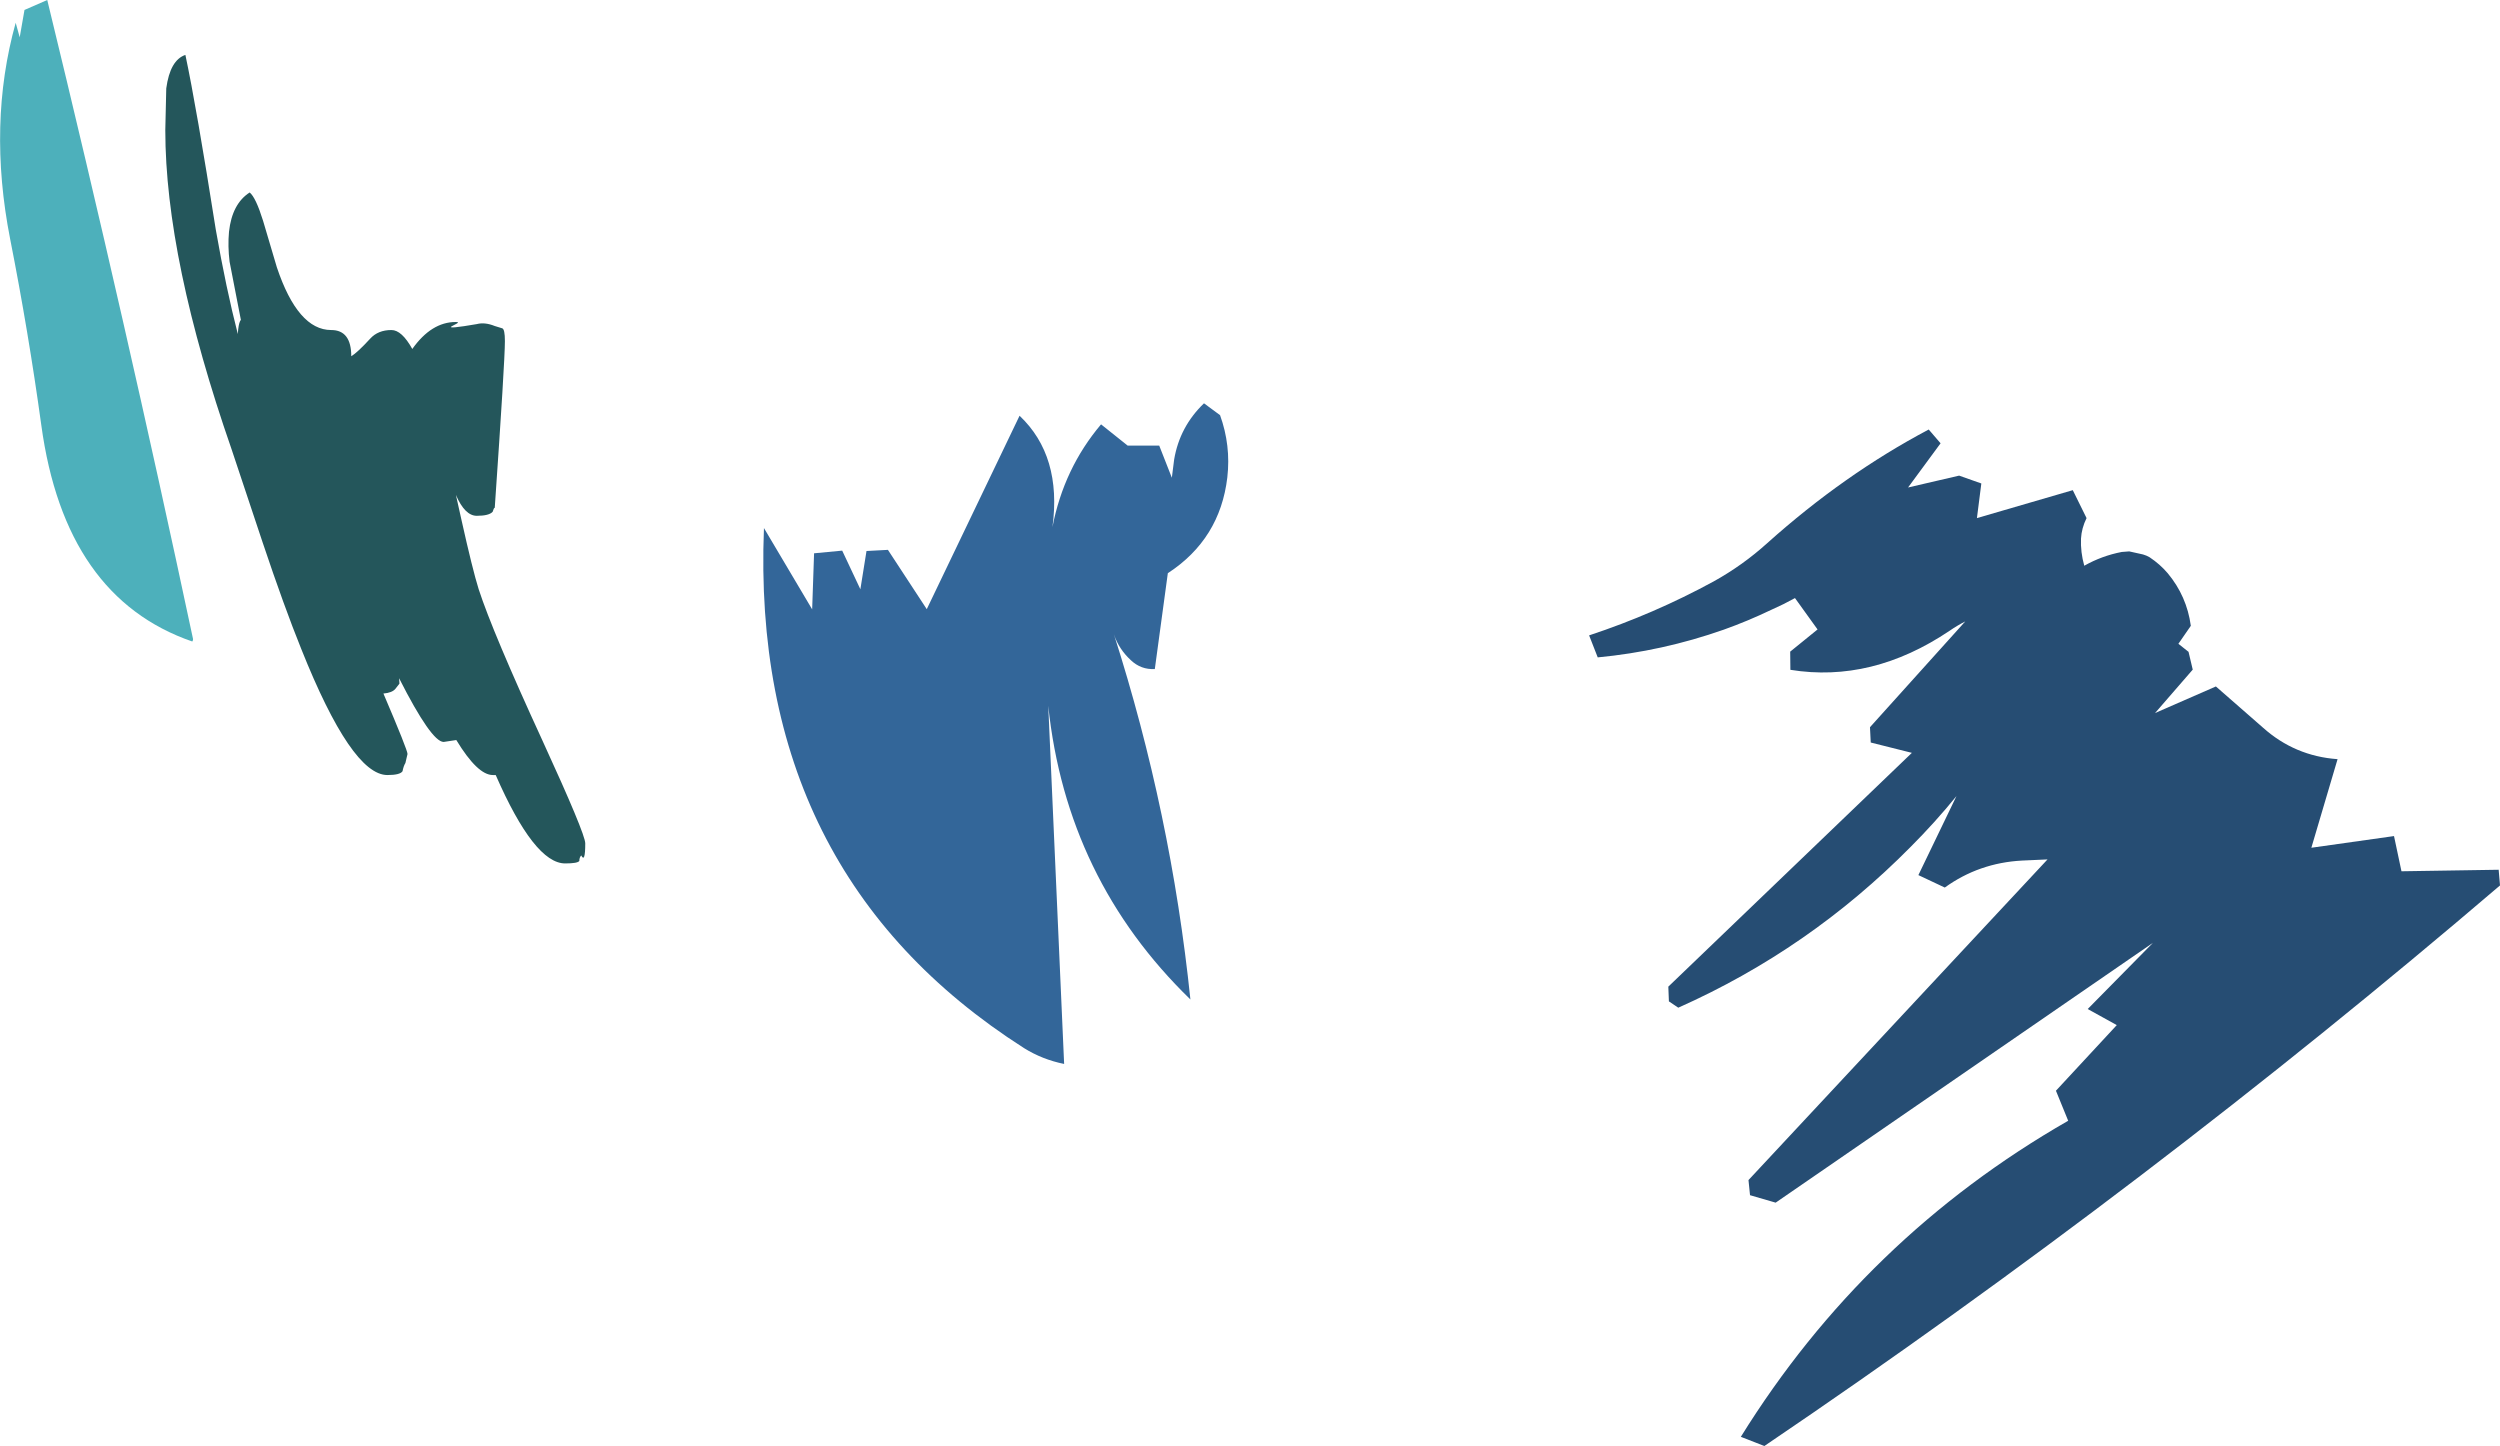
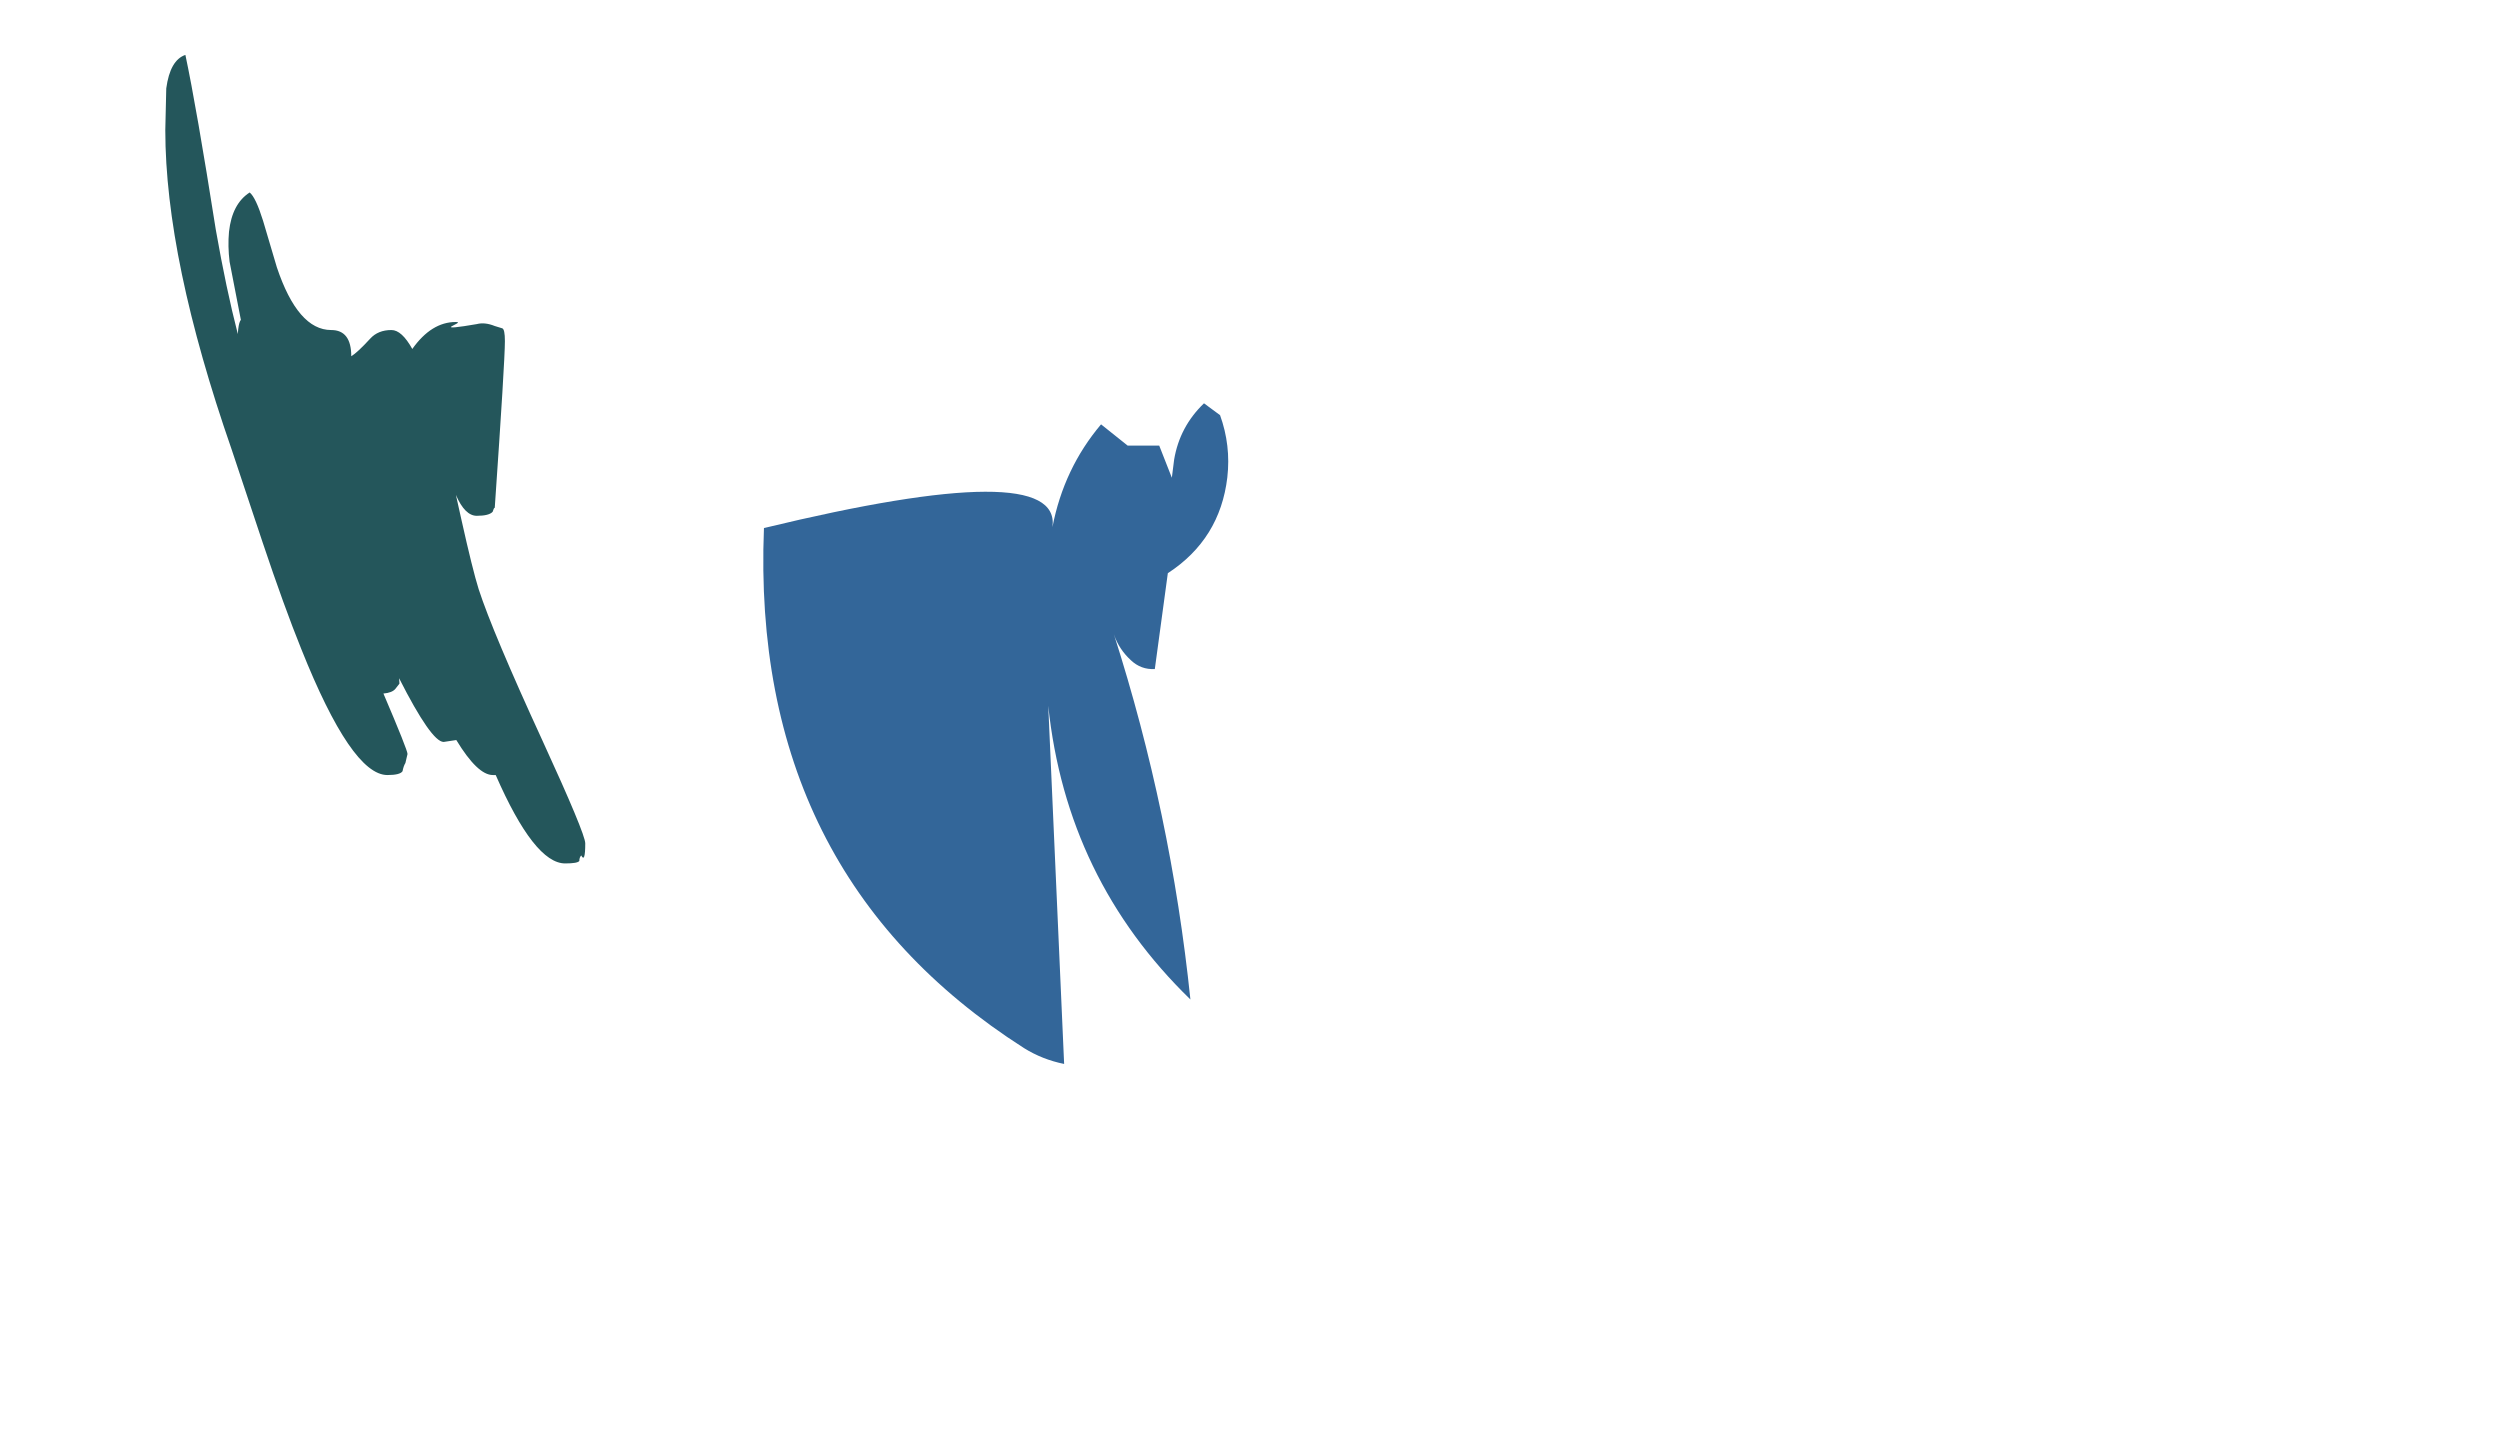
<svg xmlns="http://www.w3.org/2000/svg" height="377.9px" width="653.35px">
  <g transform="matrix(1.0, 0.0, 0.0, 1.0, 422.25, -26.6)">
-     <path d="M-107.6 132.0 L-103.4 135.1 Q-100.55 143.0 -101.5 151.35 -103.4 167.5 -117.05 176.4 L-120.45 201.45 Q-124.05 201.65 -126.7 199.15 -129.85 196.25 -131.15 192.35 -116.2 239.05 -111.15 287.8 -143.55 256.35 -148.3 211.05 L-144.15 304.65 Q-149.85 303.5 -154.65 300.5 -226.2 254.8 -222.6 164.6 L-210.0 185.85 -209.5 171.2 -202.15 170.5 -197.4 180.6 -195.8 170.6 -190.2 170.3 -180.05 185.8 -155.8 135.25 Q-144.7 145.75 -147.2 164.35 -144.25 149.05 -134.5 137.5 L-127.55 143.05 -119.3 143.05 -116.0 151.45 -115.4 146.7 Q-113.95 138.1 -107.6 132.0" fill="#336699" fill-rule="evenodd" stroke="none" />
+     <path d="M-107.6 132.0 L-103.4 135.1 Q-100.55 143.0 -101.5 151.35 -103.4 167.5 -117.05 176.4 L-120.45 201.45 Q-124.05 201.65 -126.7 199.15 -129.85 196.25 -131.15 192.35 -116.2 239.05 -111.15 287.8 -143.55 256.35 -148.3 211.05 L-144.15 304.65 Q-149.85 303.5 -154.65 300.5 -226.2 254.8 -222.6 164.6 Q-144.7 145.75 -147.2 164.35 -144.25 149.05 -134.5 137.5 L-127.55 143.05 -119.3 143.05 -116.0 151.45 -115.4 146.7 Q-113.95 138.1 -107.6 132.0" fill="#336699" fill-rule="evenodd" stroke="none" />
    <path d="M-302.85 111.15 L-304.25 111.9 Q-305.45 112.65 -297.65 111.3 -295.55 110.75 -292.95 111.8 L-291.0 112.4 Q-290.3 112.6 -290.3 115.75 -290.3 121.0 -292.95 159.3 -293.2 159.3 -293.5 160.35 -294.45 161.4 -297.65 161.4 -300.75 161.4 -303.1 155.95 L-301.7 162.25 Q-298.75 175.5 -297.15 180.6 -293.45 191.95 -280.55 220.0 -269.3 244.5 -269.3 247.0 -269.3 252.25 -270.35 250.15 -270.85 250.7 -270.85 251.6 -271.3 252.25 -274.55 252.25 -282.6 252.25 -292.7 229.15 L-293.45 229.15 Q-297.45 229.15 -303.0 220.0 L-306.3 220.5 Q-309.5 220.5 -317.95 203.85 L-317.85 205.25 -318.9 206.6 Q-319.75 207.65 -322.05 207.85 -315.75 222.6 -315.75 223.65 L-316.3 226.0 Q-316.8 226.8 -317.05 228.15 -317.7 229.15 -321.0 229.15 -330.35 229.15 -343.5 196.25 -347.95 185.25 -353.65 168.25 L-361.7 144.1 Q-379.05 94.2 -379.05 60.6 L-378.8 49.7 Q-377.8 42.3 -373.8 40.95 -370.9 54.6 -365.85 86.65 -363.15 102.05 -360.1 113.9 -359.95 111.4 -359.5 110.5 L-359.3 110.2 -362.25 95.0 Q-362.75 90.9 -362.4 87.15 -361.6 79.85 -357.0 76.9 -355.4 78.2 -353.5 84.3 L-349.9 96.45 Q-344.4 112.85 -335.7 112.85 -330.45 112.85 -330.45 119.7 -328.85 118.75 -325.5 115.1 -323.45 112.85 -319.95 112.85 -317.25 112.85 -314.5 117.8 -309.5 110.75 -303.15 110.75 -302.15 110.75 -302.85 111.15" fill="#24565b" fill-rule="evenodd" stroke="none" />
-     <path d="M-415.85 29.2 L-409.9 26.6 Q-389.3 111.3 -371.8 193.6 -371.75 193.9 -372.0 194.25 -405.3 182.75 -411.45 137.75 -414.8 113.4 -419.6 89.05 -425.5 58.95 -418.15 32.55 L-417.1 36.35 -415.85 29.2" fill="#4db0bb" fill-rule="evenodd" stroke="none" />
-     <path d="M25.6 178.55 Q33.25 174.3 39.65 168.5 59.7 150.55 81.8 138.85 L84.9 142.45 76.4 154.0 89.75 150.9 95.55 152.95 94.4 162.0 119.45 154.7 123.05 162.0 Q121.75 164.65 121.6 167.35 121.45 170.85 122.45 174.45 127.05 171.85 132.25 170.85 L134.2 170.7 137.8 171.5 Q138.7 171.75 139.55 172.25 142.25 174.05 144.25 176.4 149.25 182.4 150.3 190.15 L147.05 194.85 149.7 196.95 150.8 201.6 140.95 212.95 156.85 206.0 169.2 216.8 Q177.5 224.2 188.65 225.0 L181.8 248.15 203.4 245.1 205.35 254.3 230.75 253.9 231.1 258.0 Q139.2 336.55 38.85 404.5 L32.7 402.1 Q65.05 350.0 118.25 319.5 L115.05 311.65 130.95 294.5 123.35 290.3 140.4 273.0 41.8 340.9 35.1 338.95 34.7 335.0 112.85 251.2 106.2 251.5 Q94.95 252.1 86.0 258.55 L79.1 255.3 89.05 234.65 Q83.4 241.6 77.05 247.95 50.6 274.7 16.35 289.95 L13.9 288.3 13.75 284.45 77.4 223.35 66.65 220.65 66.45 216.65 91.35 189.0 Q89.2 190.1 87.25 191.45 66.95 205.1 45.65 201.65 L45.6 196.9 52.75 191.1 46.85 182.9 43.8 184.5 40.7 185.95 Q34.55 188.9 28.25 191.15 12.2 196.8 -4.7 198.4 L-6.95 192.65 Q10.0 187.05 25.6 178.55" fill="#264d73" fill-rule="evenodd" stroke="none" />
  </g>
</svg>